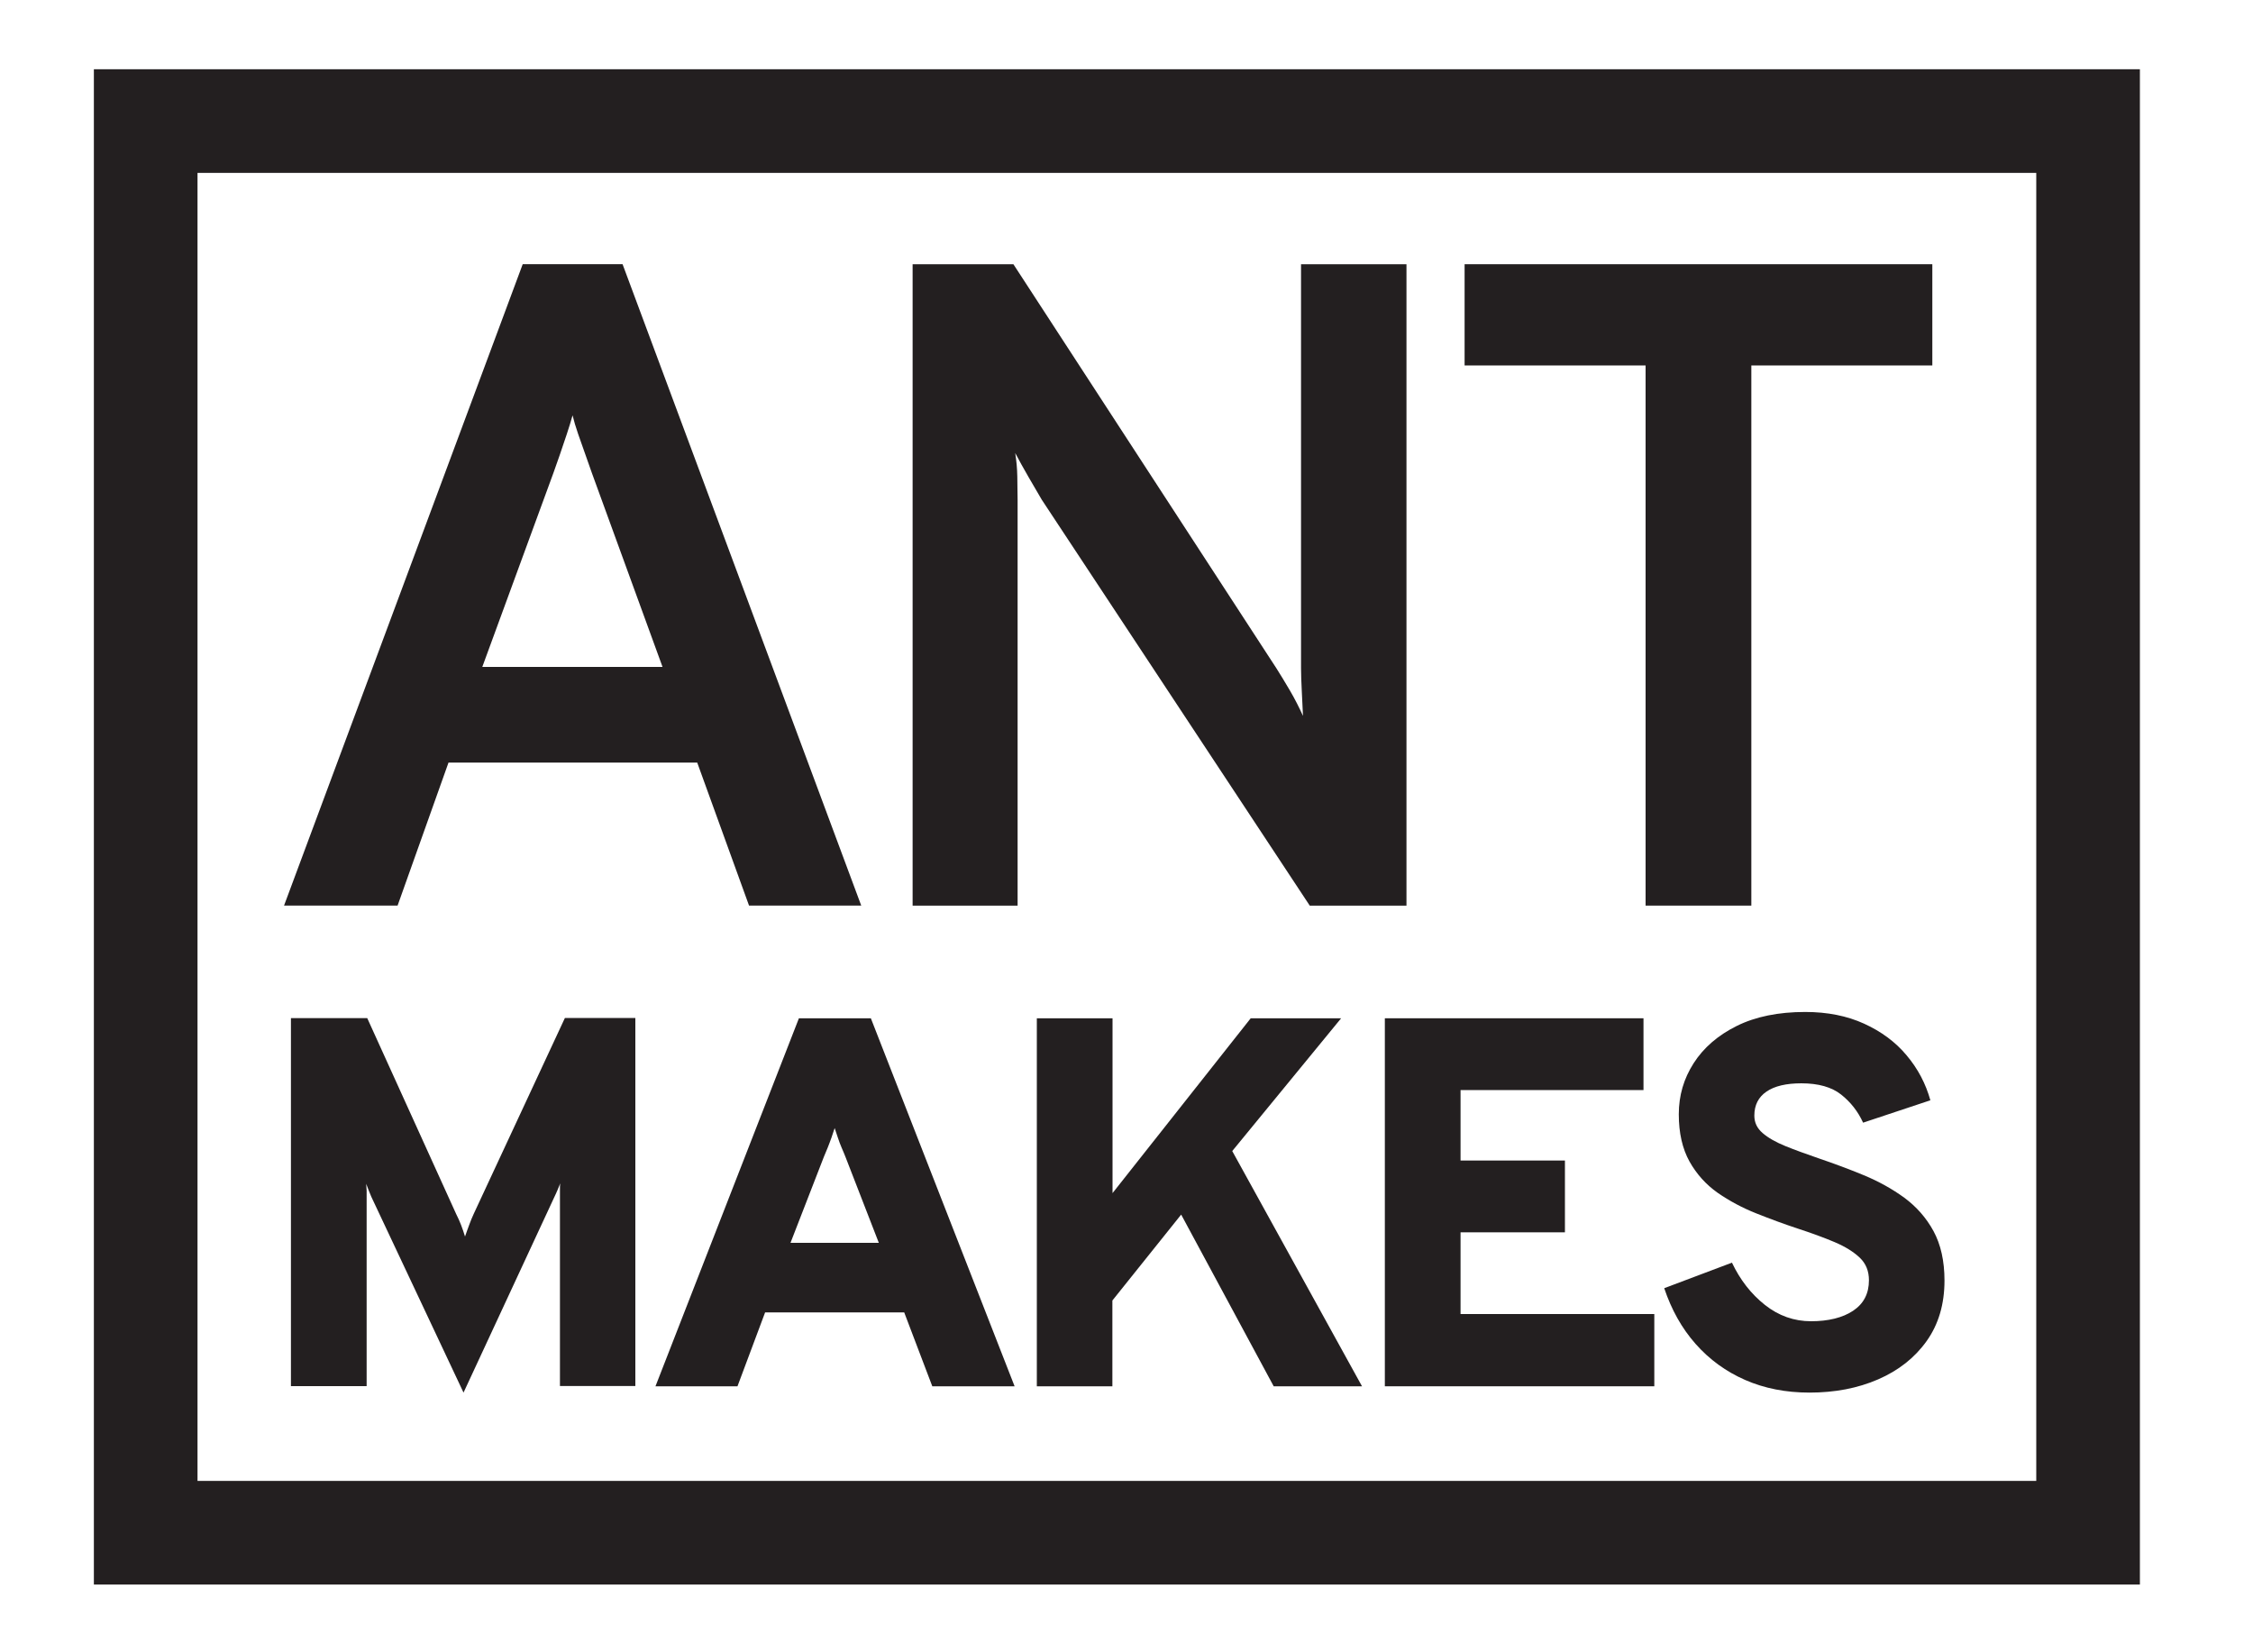
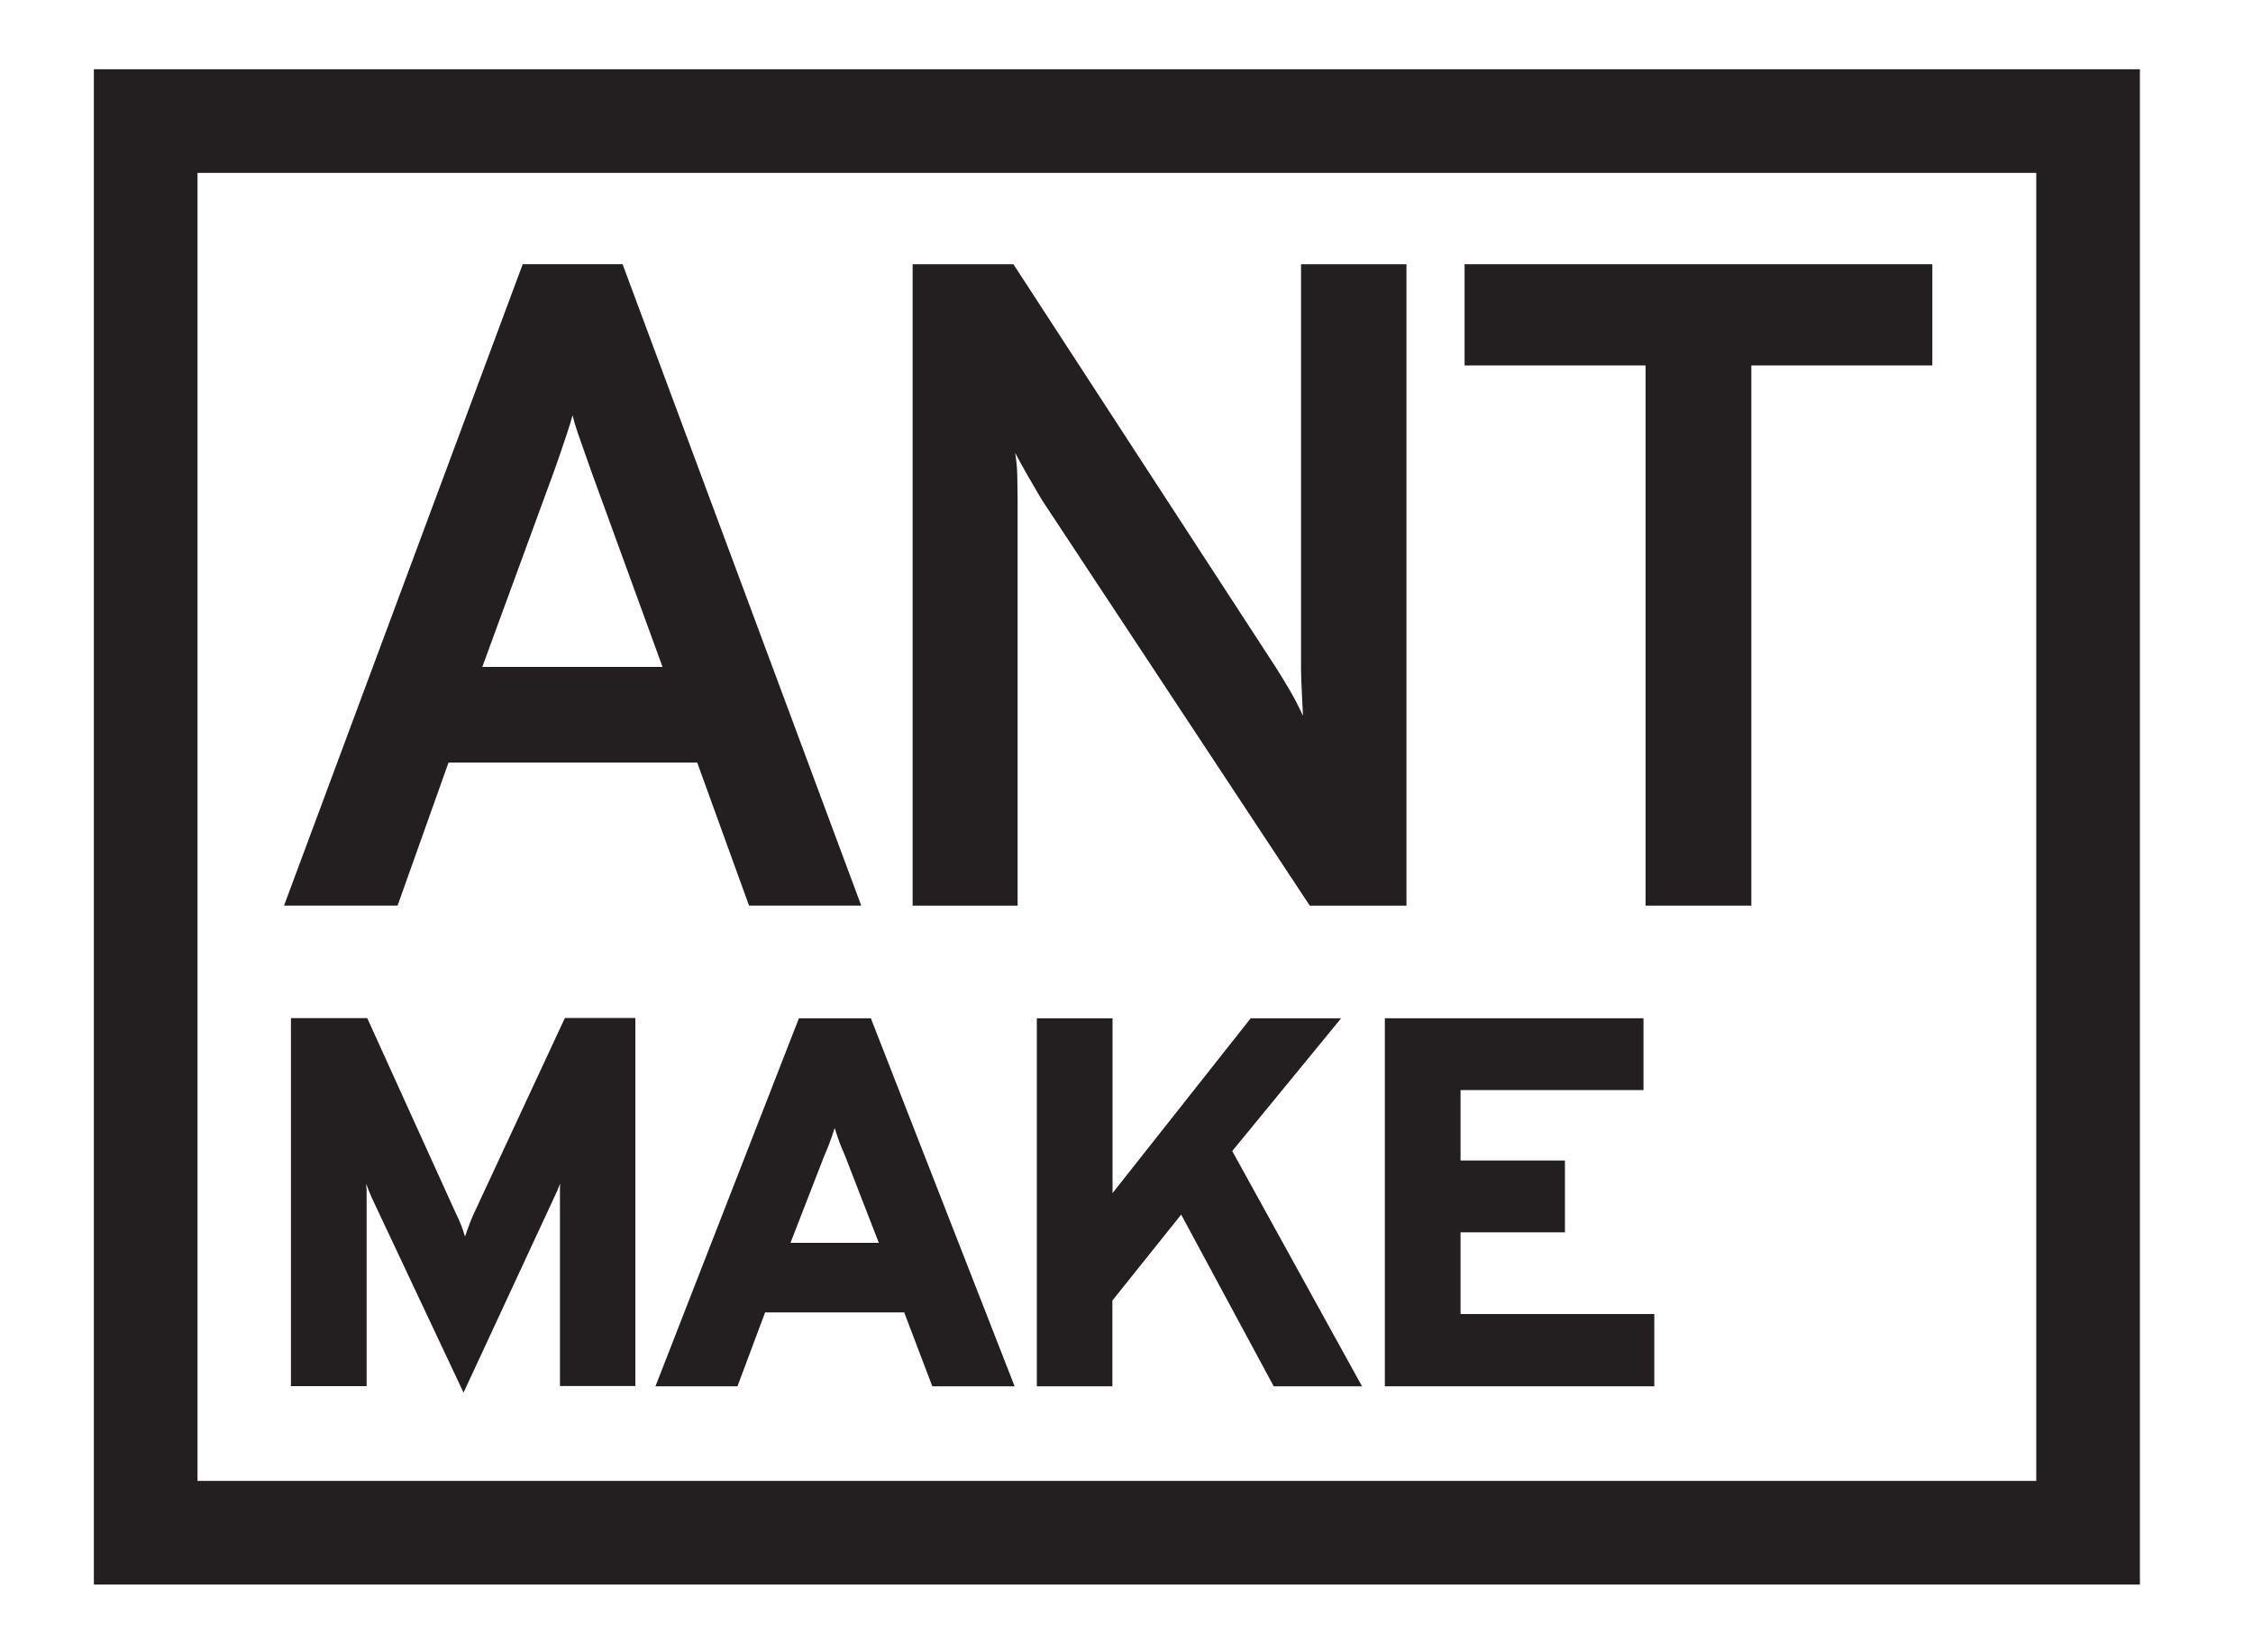
<svg xmlns="http://www.w3.org/2000/svg" id="Layer_1" data-name="Layer 1" viewBox="0 0 150 110">
  <defs>
    <style>
      .cls-1 {
        fill: #231f20;
      }

      .cls-2 {
        fill: none;
        stroke: #231f20;
        stroke-miterlimit: 10;
        stroke-width: 6.9px;
      }
    </style>
  </defs>
  <g>
    <path class="cls-1" d="m18.91,60.29l15.89-42.7h6.65l15.89,42.7h-7.47l-3.45-9.52h-16.56l-3.39,9.52h-7.56Zm13.21-15.89h11.99l-4.7-12.9c-.12-.35-.26-.75-.43-1.22-.16-.47-.33-.93-.49-1.39-.16-.46-.28-.87-.37-1.24-.1.37-.23.78-.38,1.24-.15.46-.31.92-.47,1.39-.16.47-.31.87-.43,1.22l-4.73,12.9Z" />
    <path class="cls-1" d="m60.76,60.29V17.59h6.71l17.51,26.9c.26.41.56.9.9,1.48.34.58.62,1.14.87,1.69-.02-.49-.05-1.04-.08-1.65-.03-.61-.05-1.12-.05-1.52v-26.9h7.02v42.7h-6.44l-17.84-27.02c-.24-.41-.53-.9-.87-1.49s-.64-1.13-.9-1.62c.08.49.13,1.01.14,1.57,0,.56.02,1.07.02,1.54v27.02h-6.98Z" />
-     <path class="cls-1" d="m109.56,60.29V24.33h-12.05v-6.74h31.14v6.74h-12.05v35.96h-7.04Z" />
+     <path class="cls-1" d="m109.56,60.29V24.33h-12.05v-6.74h31.14v6.74h-12.05v35.96h-7.04" />
    <path class="cls-1" d="m30.86,92.71l-6.14-13.04c-.05-.11-.1-.23-.16-.39-.06-.15-.12-.31-.18-.47.01.14.02.29.03.46,0,.17,0,.31,0,.43v12.58h-5.04v-24.5h5.08l5.92,13.04c.13.26.24.5.33.74.09.24.18.49.26.76.09-.27.19-.53.28-.78.09-.25.19-.49.3-.73l6.07-13.04h4.69v24.5h-5.02v-13.08c0-.17,0-.31.02-.41-.06.14-.12.29-.18.44-.06.15-.13.29-.18.4l-6.07,13.07Z" />
    <path class="cls-1" d="m43.64,92.29l9.55-24.5h4.79l9.57,24.5h-5.48l-1.87-4.92h-9.26l-1.84,4.92h-5.48Zm8.99-9.55h5.88l-2.22-5.72c-.07-.17-.15-.38-.25-.6s-.18-.46-.26-.69c-.08-.23-.15-.44-.21-.63-.06.19-.13.4-.21.63s-.17.46-.26.69c-.09.23-.18.43-.25.6l-2.22,5.72Z" />
    <path class="cls-1" d="m69.03,92.29v-24.5h5.04v11.64l9.2-11.64h6.02l-7.25,8.84,8.64,15.66h-5.88l-6.16-11.43-4.58,5.72v5.71h-5.04Z" />
    <path class="cls-1" d="m92.2,92.29v-24.5h17.22v4.78h-12.18v4.69h6.95v4.78h-6.95v5.44h12.9v4.81h-17.94Z" />
-     <path class="cls-1" d="m120.46,92.71c-1.56,0-2.99-.28-4.27-.84-1.28-.56-2.38-1.36-3.3-2.4s-1.61-2.28-2.09-3.71l4.51-1.7c.54,1.14,1.27,2.08,2.19,2.81s1.95,1.09,3.08,1.09,2.1-.23,2.8-.7,1.05-1.14,1.05-2.03c0-.61-.2-1.11-.61-1.5s-.97-.74-1.68-1.04c-.71-.3-1.53-.6-2.45-.9-.91-.3-1.83-.64-2.76-1.01-.93-.37-1.79-.83-2.57-1.37-.78-.55-1.41-1.25-1.88-2.09-.47-.85-.71-1.89-.71-3.14s.33-2.37.99-3.4c.66-1.03,1.62-1.86,2.87-2.48,1.25-.62,2.77-.93,4.56-.93,1.47,0,2.78.26,3.92.78,1.14.52,2.09,1.22,2.83,2.11.75.89,1.27,1.88,1.58,2.99l-4.48,1.49c-.34-.75-.83-1.37-1.46-1.87s-1.52-.75-2.65-.75c-1,0-1.78.18-2.32.55-.54.37-.81.9-.81,1.6,0,.46.18.84.55,1.16.37.32.88.61,1.52.87s1.39.53,2.23.82c1,.34,2,.71,2.99,1.12.99.41,1.89.91,2.7,1.5.81.6,1.46,1.34,1.94,2.22.48.89.73,1.98.73,3.29,0,1.58-.4,2.92-1.19,4.03-.79,1.11-1.87,1.96-3.23,2.55-1.36.59-2.88.88-4.58.88Z" />
  </g>
  <rect class="cls-2" x="9.7" y="8.06" width="129.32" height="93.98" />
</svg>